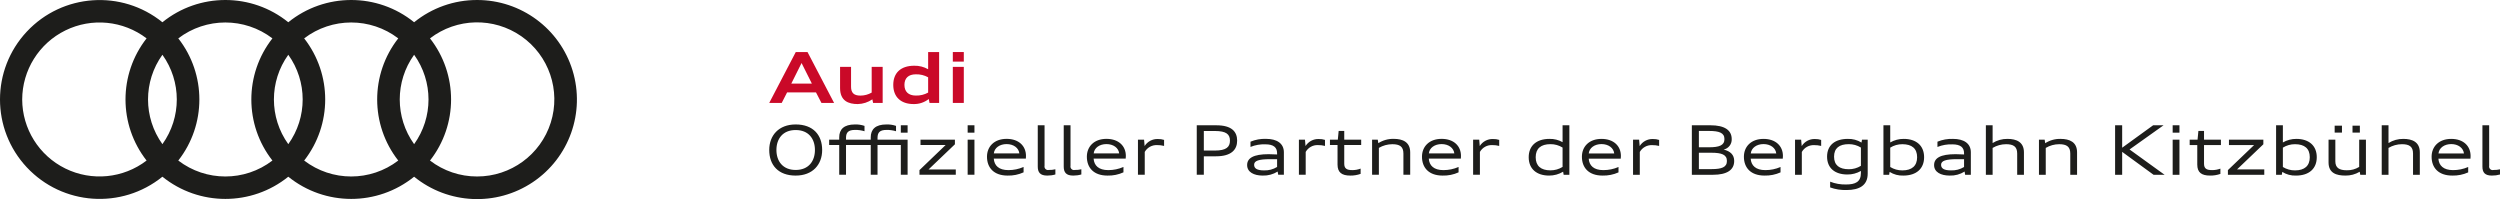
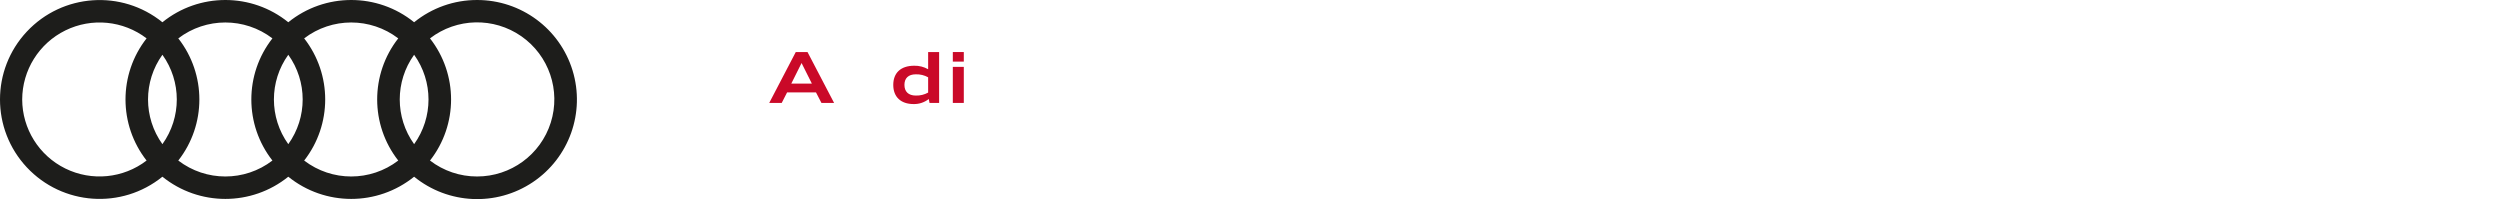
<svg xmlns="http://www.w3.org/2000/svg" width="1105" height="88" viewBox="0 0 1105 88" fill="none">
-   <path fill-rule="evenodd" clip-rule="evenodd" d="M675.685 69.489C675.685 64.443 679.093 61.39 684.867 61.39C686.893 61.334 688.896 61.835 690.658 62.837V55.374H693.66V77.252H691.135L690.905 75.893C689.032 77.028 686.88 77.62 684.69 77.605C679.199 77.605 675.685 74.658 675.685 69.489ZM690.658 73.776V65.219C689.048 64.219 687.186 63.699 685.29 63.719C681.088 63.719 678.775 65.642 678.775 69.488C678.775 73.335 681.088 75.293 685.29 75.293C687.188 75.307 689.05 74.781 690.658 73.776ZM699.204 69.277C699.204 64.831 702.347 61.391 707.856 61.391C713.277 61.391 716.438 64.566 716.438 68.942C716.435 69.337 716.411 69.731 716.367 70.124H702.206C702.418 73.194 704.466 75.188 708.651 75.188C710.965 75.203 713.256 74.734 715.378 73.811V76.193C713.159 77.186 710.746 77.669 708.315 77.605C702.206 77.605 699.204 74.111 699.204 69.277ZM702.223 67.83H713.489C713.224 65.378 710.928 63.684 707.856 63.684C704.784 63.684 702.471 65.378 702.223 67.83ZM721.805 61.743H724.489L724.736 64.566C725.99 62.56 728.215 61.37 730.581 61.443C731.515 61.421 732.447 61.559 733.335 61.849V64.495C732.312 64.249 731.262 64.13 730.21 64.142C727.982 64.062 725.894 65.224 724.789 67.159V77.251H721.805V61.743ZM747.796 55.374H756.06C762.205 55.374 765.418 57.491 765.418 61.479C765.518 63.677 764.02 65.628 761.869 66.101C764.818 66.86 766.513 68.395 766.513 71.147C766.513 75.134 763.299 77.252 757.155 77.252H747.796V55.374ZM750.904 57.879V65.095H755.389C759.839 65.095 762.205 64.284 762.205 61.478C762.205 58.673 759.839 57.879 755.389 57.879H750.904ZM750.904 67.512V74.746H756.484C760.933 74.746 763.299 73.952 763.299 71.147C763.299 68.342 760.933 67.512 756.484 67.512H750.904ZM770.804 69.277C770.804 64.831 773.964 61.391 779.473 61.391C784.894 61.391 788.055 64.566 788.055 68.942C788.052 69.337 788.029 69.731 787.984 70.124H773.805C774.017 73.194 776.083 75.188 780.268 75.188C782.582 75.203 784.874 74.734 786.995 73.811V76.193C784.777 77.186 782.363 77.669 779.932 77.605C773.805 77.605 770.804 74.111 770.804 69.277ZM773.841 67.83H785.106C784.841 65.378 782.528 63.684 779.473 63.684C776.419 63.684 774.088 65.378 773.841 67.83ZM793.405 61.743H796.106L796.354 64.566C797.607 62.56 799.833 61.37 802.198 61.443C803.133 61.423 804.064 61.56 804.953 61.849V64.495C803.929 64.25 802.88 64.131 801.827 64.142C799.599 64.062 797.511 65.224 796.407 67.159V77.251H793.405V61.743ZM808.925 82.845V80.304C811.168 81.181 813.563 81.601 815.971 81.539C820.032 81.539 822.521 80.428 822.521 76.493V75.558C820.706 76.6 818.647 77.142 816.553 77.128C811.08 77.128 807.566 74.341 807.566 69.242C807.566 64.266 810.956 61.391 816.73 61.391C818.865 61.325 820.971 61.889 822.786 63.014L822.998 61.743H825.523V76.74C825.523 81.927 821.886 83.992 816.165 83.992C813.701 84.063 811.246 83.674 808.925 82.845ZM822.521 73.299V65.219C820.911 64.219 819.049 63.699 817.154 63.719C812.951 63.719 810.656 65.501 810.656 69.241C810.656 72.982 812.951 74.799 817.154 74.799C819.049 74.819 820.911 74.299 822.521 73.299ZM835.217 75.981L835.005 77.252H832.48V55.374H835.482V62.961C837.294 61.912 839.356 61.37 841.45 61.39C846.941 61.39 850.455 64.319 850.455 69.489C850.455 74.534 847.065 77.605 841.273 77.605C839.136 77.693 837.023 77.126 835.217 75.981ZM847.365 69.488C847.365 65.642 845.052 63.737 840.85 63.737C838.952 63.722 837.09 64.249 835.482 65.254V73.811C837.092 74.811 838.954 75.331 840.85 75.311C845.052 75.311 847.365 73.317 847.365 69.488ZM868.359 75.823C866.389 77.07 864.086 77.691 861.756 77.605C857.871 77.605 854.869 76.105 854.869 72.964C854.869 69.877 857.624 68.148 864.386 68.148C865.569 68.148 866.929 68.218 868.112 68.271V67.724C868.112 65.201 866.594 63.807 862.956 63.807C860.698 63.718 858.448 64.109 856.352 64.954V62.625C858.533 61.726 860.881 61.304 863.239 61.39C867.935 61.39 871.114 63.313 871.114 67.336V77.252H868.589L868.359 75.823ZM868.112 73.811V70.353H865.11C859.937 70.353 857.959 71.094 857.959 72.84C857.959 74.446 859.231 75.31 862.321 75.31C864.357 75.396 866.373 74.874 868.112 73.811ZM877.753 55.374H880.737V63.225C882.708 61.989 884.996 61.352 887.323 61.39C891.225 61.39 894.58 62.749 894.58 67.336V77.252H891.596V67.848C891.596 64.778 889.919 63.737 886.687 63.737C884.593 63.741 882.537 64.308 880.737 65.378V77.252H877.753V55.374ZM901.219 61.743H903.744L903.974 63.296C906.002 61.991 908.377 61.327 910.789 61.391C914.709 61.391 918.064 62.749 918.064 67.336V77.252H915.062V67.848C915.062 64.778 913.403 63.737 910.154 63.737C908.064 63.741 906.015 64.308 904.221 65.378V77.252H901.219V61.743ZM934.874 55.374H937.999V65.29L951.683 55.374H956.292L941.266 66.066L956.751 77.252H951.878L937.999 67.124V77.252H934.874V55.374ZM960.318 55.374H963.319V58.638H960.318V55.374ZM960.318 61.743H963.319V77.251H960.318V61.743ZM967.839 61.743H971.318L971.689 57.879H974.178V61.743H981.647V64.107H974.178V72.347C974.178 74.499 975.255 75.187 977.745 75.187C978.999 75.194 980.243 74.973 981.418 74.534V76.863C979.944 77.381 978.389 77.632 976.827 77.604C973.084 77.604 971.194 76.228 971.194 72.752V64.107H967.839V61.743ZM985.196 61.743H1000.4V63.772L988.763 74.887H1000.81V77.251H984.737V75.187L996.32 64.107H985.196V61.743ZM1008.77 75.981L1008.56 77.252H1006.03V55.374H1009.03V62.961C1010.85 61.912 1012.91 61.37 1015 61.39C1020.49 61.39 1024.01 64.319 1024.01 69.489C1024.01 74.534 1020.62 77.605 1014.83 77.605C1012.69 77.693 1010.57 77.126 1008.77 75.981ZM1020.92 69.488C1020.92 65.642 1018.6 63.737 1014.4 63.737C1012.5 63.722 1010.64 64.249 1009.03 65.254V73.811C1010.64 74.811 1012.51 75.331 1014.4 75.311C1018.6 75.311 1020.92 73.317 1020.92 69.488ZM1042.99 75.91C1041.07 77.062 1038.87 77.65 1036.63 77.604C1032.73 77.604 1029.22 76.546 1029.22 71.817V61.743H1032.22V71.288C1032.22 74.234 1034.04 75.258 1037.27 75.258C1039.2 75.315 1041.11 74.799 1042.76 73.776V61.743H1045.74V77.251H1043.24L1042.99 75.91ZM1031.92 55.551H1035.15V58.603H1031.92V55.551ZM1039.81 55.551H1043.06V58.603H1039.81V55.551ZM1052.72 55.374H1055.72V63.225C1057.68 61.992 1059.97 61.355 1062.29 61.39C1066.21 61.39 1069.56 62.749 1069.56 67.336V77.252H1066.56V67.848C1066.56 64.778 1064.9 63.737 1061.65 63.737C1059.56 63.741 1057.51 64.307 1055.72 65.378V77.252H1052.72V55.374ZM1074.77 69.277C1074.77 64.831 1077.93 61.391 1083.44 61.391C1088.86 61.391 1092 64.566 1092 68.942C1092.01 69.337 1091.99 69.731 1091.95 70.124H1077.77C1077.98 73.194 1080.05 75.188 1084.22 75.188C1086.53 75.203 1088.82 74.734 1090.94 73.811V76.193C1088.73 77.187 1086.32 77.669 1083.9 77.605C1077.77 77.605 1074.77 74.111 1074.77 69.277ZM1077.81 67.83H1089.07C1088.79 65.378 1086.5 63.684 1083.44 63.684C1080.39 63.684 1078.06 65.378 1077.81 67.83ZM1097.23 73.617V55.374H1100.21V73.264C1100.09 73.795 1100.26 74.351 1100.64 74.732C1101.03 75.114 1101.59 75.266 1102.12 75.134C1103.09 75.151 1104.06 75.051 1105 74.835V77.128C1103.83 77.458 1102.62 77.618 1101.4 77.605C1098.31 77.605 1097.23 76.228 1097.23 73.617ZM340 66.298C340 59.876 344.185 55.006 351.689 55.006C359.388 55.006 363.396 59.629 363.396 66.298C363.396 72.737 359.211 77.607 351.689 77.607C344.008 77.607 340 72.984 340 66.298ZM360.2 66.297C360.2 61.41 357.445 57.476 351.689 57.476C345.933 57.476 343.178 61.41 343.178 66.297C343.178 71.185 345.951 75.119 351.689 75.119C357.428 75.119 360.2 71.202 360.2 66.297ZM366.486 61.746H370.935V60.722C370.935 57.176 373.019 55.006 377.875 55.006C379.314 54.96 380.75 55.175 382.112 55.641V58.005C380.755 57.598 379.344 57.402 377.927 57.423C374.961 57.423 373.937 58.535 373.937 60.934V61.746H384.867V60.722C384.867 57.176 386.95 55.006 391.806 55.006C393.245 54.96 394.681 55.175 396.044 55.641V58.005C394.687 57.598 393.275 57.402 391.859 57.423C388.893 57.423 387.868 58.535 387.868 60.934V61.746H401.164V77.236H398.163V64.092H387.868V77.236H384.867V64.092H373.937V77.236H370.935V64.092H366.486V61.746ZM398.163 55.377H401.164V58.64H398.163V55.377ZM406.867 61.745H422.07V63.774L410.434 74.89H422.459V77.236H406.408V75.189L417.974 64.092H406.867V61.745ZM427.703 55.377H430.705V58.64H427.703V55.377ZM427.703 61.745H430.705V77.236H427.703V61.745ZM436.249 69.261C436.249 64.833 439.392 61.375 444.919 61.375C450.339 61.375 453.482 64.551 453.482 68.926C453.482 69.332 453.447 69.844 453.429 70.108H439.251C439.463 73.196 441.511 75.19 445.696 75.19C448.011 75.2 450.303 74.725 452.423 73.796V76.178C450.208 77.186 447.793 77.675 445.36 77.607C439.251 77.607 436.249 74.096 436.249 69.261ZM439.268 67.815H450.551C450.269 65.362 447.973 63.686 444.919 63.686C441.864 63.686 439.516 65.362 439.268 67.815ZM458.691 73.62V55.377H461.693V73.249C461.571 73.78 461.734 74.335 462.123 74.717C462.512 75.098 463.071 75.251 463.6 75.119C464.568 75.145 465.536 75.044 466.478 74.819V77.113C465.307 77.45 464.094 77.616 462.876 77.607C459.786 77.607 458.691 76.213 458.691 73.62ZM470.168 73.62V55.377H473.17V73.249C473.048 73.78 473.211 74.335 473.6 74.717C473.989 75.098 474.548 75.251 475.077 75.119C476.045 75.145 477.013 75.044 477.955 74.819V77.113C476.784 77.45 475.571 77.616 474.353 77.607C471.263 77.607 470.168 76.213 470.168 73.62ZM480.392 69.261C480.392 64.833 483.535 61.375 489.044 61.375C494.464 61.375 497.625 64.551 497.625 68.926C497.624 69.321 497.6 69.716 497.554 70.108H483.376C483.588 73.196 485.654 75.19 489.838 75.19C492.154 75.2 494.445 74.725 496.566 73.796V76.178C494.351 77.186 491.935 77.675 489.503 77.607C483.376 77.607 480.392 74.096 480.392 69.261ZM483.411 67.815H494.676C494.411 65.362 492.098 63.686 489.044 63.686C485.989 63.686 483.658 65.362 483.411 67.815ZM502.975 61.746H505.677L505.924 64.551C507.18 62.55 509.406 61.367 511.768 61.446C512.702 61.421 513.633 61.552 514.523 61.834V64.498C513.502 64.237 512.451 64.113 511.398 64.128C509.17 64.047 507.082 65.21 505.977 67.145V77.237H502.975V61.746ZM528.966 55.377H537.636C544.399 55.377 546.818 58.182 546.818 62.169C546.818 66.156 544.24 69.085 537.477 69.085H532.092V77.236H528.966V55.377ZM532.092 57.899V66.544H536.965C542.033 66.544 543.64 64.974 543.64 62.169C543.64 59.363 542.033 57.899 536.965 57.899H532.092ZM564.722 75.825C562.748 77.064 560.448 77.684 558.118 77.606C554.234 77.606 551.232 76.089 551.232 72.949C551.232 69.879 554.004 68.15 560.749 68.15C561.932 68.15 563.292 68.203 564.475 68.273V67.726C564.475 65.186 562.956 63.792 559.319 63.792C557.061 63.703 554.81 64.093 552.715 64.939V62.627C554.891 61.712 557.242 61.284 559.602 61.375C564.298 61.375 567.477 63.316 567.477 67.338V77.236H564.969L564.722 75.825ZM564.475 73.796V70.355H561.473C556.3 70.355 554.322 71.078 554.322 72.825C554.322 74.431 555.593 75.313 558.683 75.313C560.722 75.394 562.738 74.865 564.475 73.796ZM574.116 61.746H576.799L577.047 64.551C578.303 62.55 580.529 61.367 582.891 61.446C583.825 61.418 584.756 61.549 585.646 61.834V64.498C584.631 64.236 583.586 64.112 582.538 64.128C580.308 64.037 578.214 65.202 577.117 67.145V77.237H574.116V61.746ZM587.835 61.745H591.314L591.684 57.882H594.156V61.745H601.643V64.092H594.156V72.349C594.156 74.484 595.251 75.19 597.741 75.19C598.99 75.193 600.229 74.966 601.396 74.519V76.848C599.929 77.373 598.38 77.63 596.823 77.607C593.079 77.607 591.19 76.213 591.19 72.737V64.092H587.835V61.745ZM606.464 61.745H608.971L609.218 63.28C611.25 61.983 613.623 61.319 616.034 61.375C619.936 61.375 623.308 62.733 623.308 67.338V77.236H620.307V67.85C620.307 64.762 618.647 63.739 615.398 63.739C613.312 63.746 611.264 64.306 609.465 65.362V77.236H606.464V61.745ZM628.517 69.261C628.517 64.833 631.66 61.375 637.187 61.375C642.608 61.375 645.751 64.551 645.751 68.926C645.751 69.332 645.715 69.844 645.698 70.108H631.519C631.731 73.196 633.797 75.19 637.964 75.19C640.279 75.2 642.571 74.725 644.691 73.796V76.178C642.477 77.188 640.061 77.677 637.628 77.607C631.519 77.607 628.517 74.096 628.517 69.261ZM631.554 67.815H642.819C642.537 65.362 640.242 63.686 637.187 63.686C634.132 63.686 631.784 65.362 631.554 67.815ZM651.118 61.746H653.82L654.049 64.551C655.309 62.554 657.532 61.372 659.894 61.446C660.827 61.418 661.759 61.549 662.648 61.834V64.498C661.634 64.236 660.589 64.112 659.541 64.128C657.31 64.037 655.217 65.202 654.12 67.145V77.236H651.118V61.746Z" fill="#1D1D1B" />
-   <path d="M379.126 45.998C381.435 45.948 383.679 45.221 385.586 43.908L385.904 45.493H390.137V29.559H385.284V40.923C383.766 41.799 382.047 42.258 380.297 42.255C377.369 42.255 376.164 40.991 376.164 38.31V29.559H371.311V38.934C371.311 44.616 375.026 45.998 379.126 45.998Z" fill="#CA0928" />
  <path d="M426 23H421.147V27.232H426V23Z" fill="#CA0928" />
  <path d="M426 29.559H421.147V45.493H426V29.559Z" fill="#CA0928" />
  <path fill-rule="evenodd" clip-rule="evenodd" d="M351.731 23H356.919L368.667 45.492H363.077L360.667 40.839H347.899L345.522 45.492H340L351.731 23ZM358.843 36.944H349.756L354.292 27.856L358.843 36.944Z" fill="#CA0928" />
  <path fill-rule="evenodd" clip-rule="evenodd" d="M394.823 37.517C394.823 32.257 398.103 29.053 404.094 29.053C406.243 29.002 408.365 29.538 410.236 30.604V23H415.089V45.492H410.855L410.52 43.756C408.615 45.251 406.258 46.042 403.843 45.998C398.137 45.998 394.823 42.828 394.823 37.517ZM410.236 34.162V40.923C408.571 41.841 406.694 42.294 404.797 42.239C401.534 42.239 399.76 40.502 399.76 37.517C399.76 34.533 401.534 32.847 404.797 32.847C406.694 32.791 408.571 33.245 410.236 34.162Z" fill="#CA0928" />
  <path fill-rule="evenodd" clip-rule="evenodd" d="M210.853 0.002C200.726 -0.01 190.904 3.464 183.044 9.837C166.833 -3.277 143.636 -3.277 127.425 9.837C111.208 -3.279 88.004 -3.279 71.787 9.837C53.814 -4.709 27.626 -2.895 11.84 13.989C-3.947 30.873 -3.947 57.068 11.84 73.952C27.626 90.836 53.814 92.65 71.787 78.105C88.014 91.192 111.197 91.192 127.425 78.105C143.645 91.192 166.824 91.192 183.044 78.105C198.089 90.343 219.384 91.324 235.495 80.521C251.606 69.719 258.743 49.674 253.074 31.15C247.405 12.626 230.264 -0.02 210.853 0.002ZM28.902 13.446C17.243 19.174 9.845 31.002 9.81 43.971C9.843 56.939 17.243 68.768 28.905 74.493C40.566 80.218 54.473 78.85 64.789 70.963C52.367 55.095 52.367 32.826 64.789 16.959C54.467 9.079 40.562 7.718 28.902 13.446ZM71.787 63.721C63.31 51.906 63.31 36.016 71.787 24.201C80.263 36.016 80.263 51.906 71.787 63.721ZM78.804 16.958C91.226 32.826 91.226 55.095 78.804 70.962C91.076 80.352 108.136 80.352 120.408 70.962C107.986 55.095 107.986 32.826 120.408 16.958C108.127 7.595 91.085 7.595 78.804 16.958ZM127.425 63.721C118.949 51.906 118.949 36.016 127.425 24.201C135.902 36.016 135.902 51.906 127.425 63.721ZM134.443 16.959C146.838 32.836 146.838 55.086 134.443 70.963C146.707 80.353 163.762 80.353 176.027 70.963C163.605 55.096 163.605 32.827 176.027 16.959C163.753 7.596 146.716 7.596 134.443 16.959ZM183.044 63.721C174.567 51.906 174.567 36.016 183.044 24.201C191.521 36.016 191.521 51.906 183.044 63.721ZM190.061 70.963C196.021 75.539 203.333 78.015 210.853 78.005C225.762 78.019 238.955 68.377 243.439 54.189C247.923 40.001 242.661 24.551 230.442 16.028C218.222 7.505 201.873 7.882 190.061 16.959C202.483 32.826 202.483 55.095 190.061 70.963Z" fill="#1D1D1B" />
</svg>